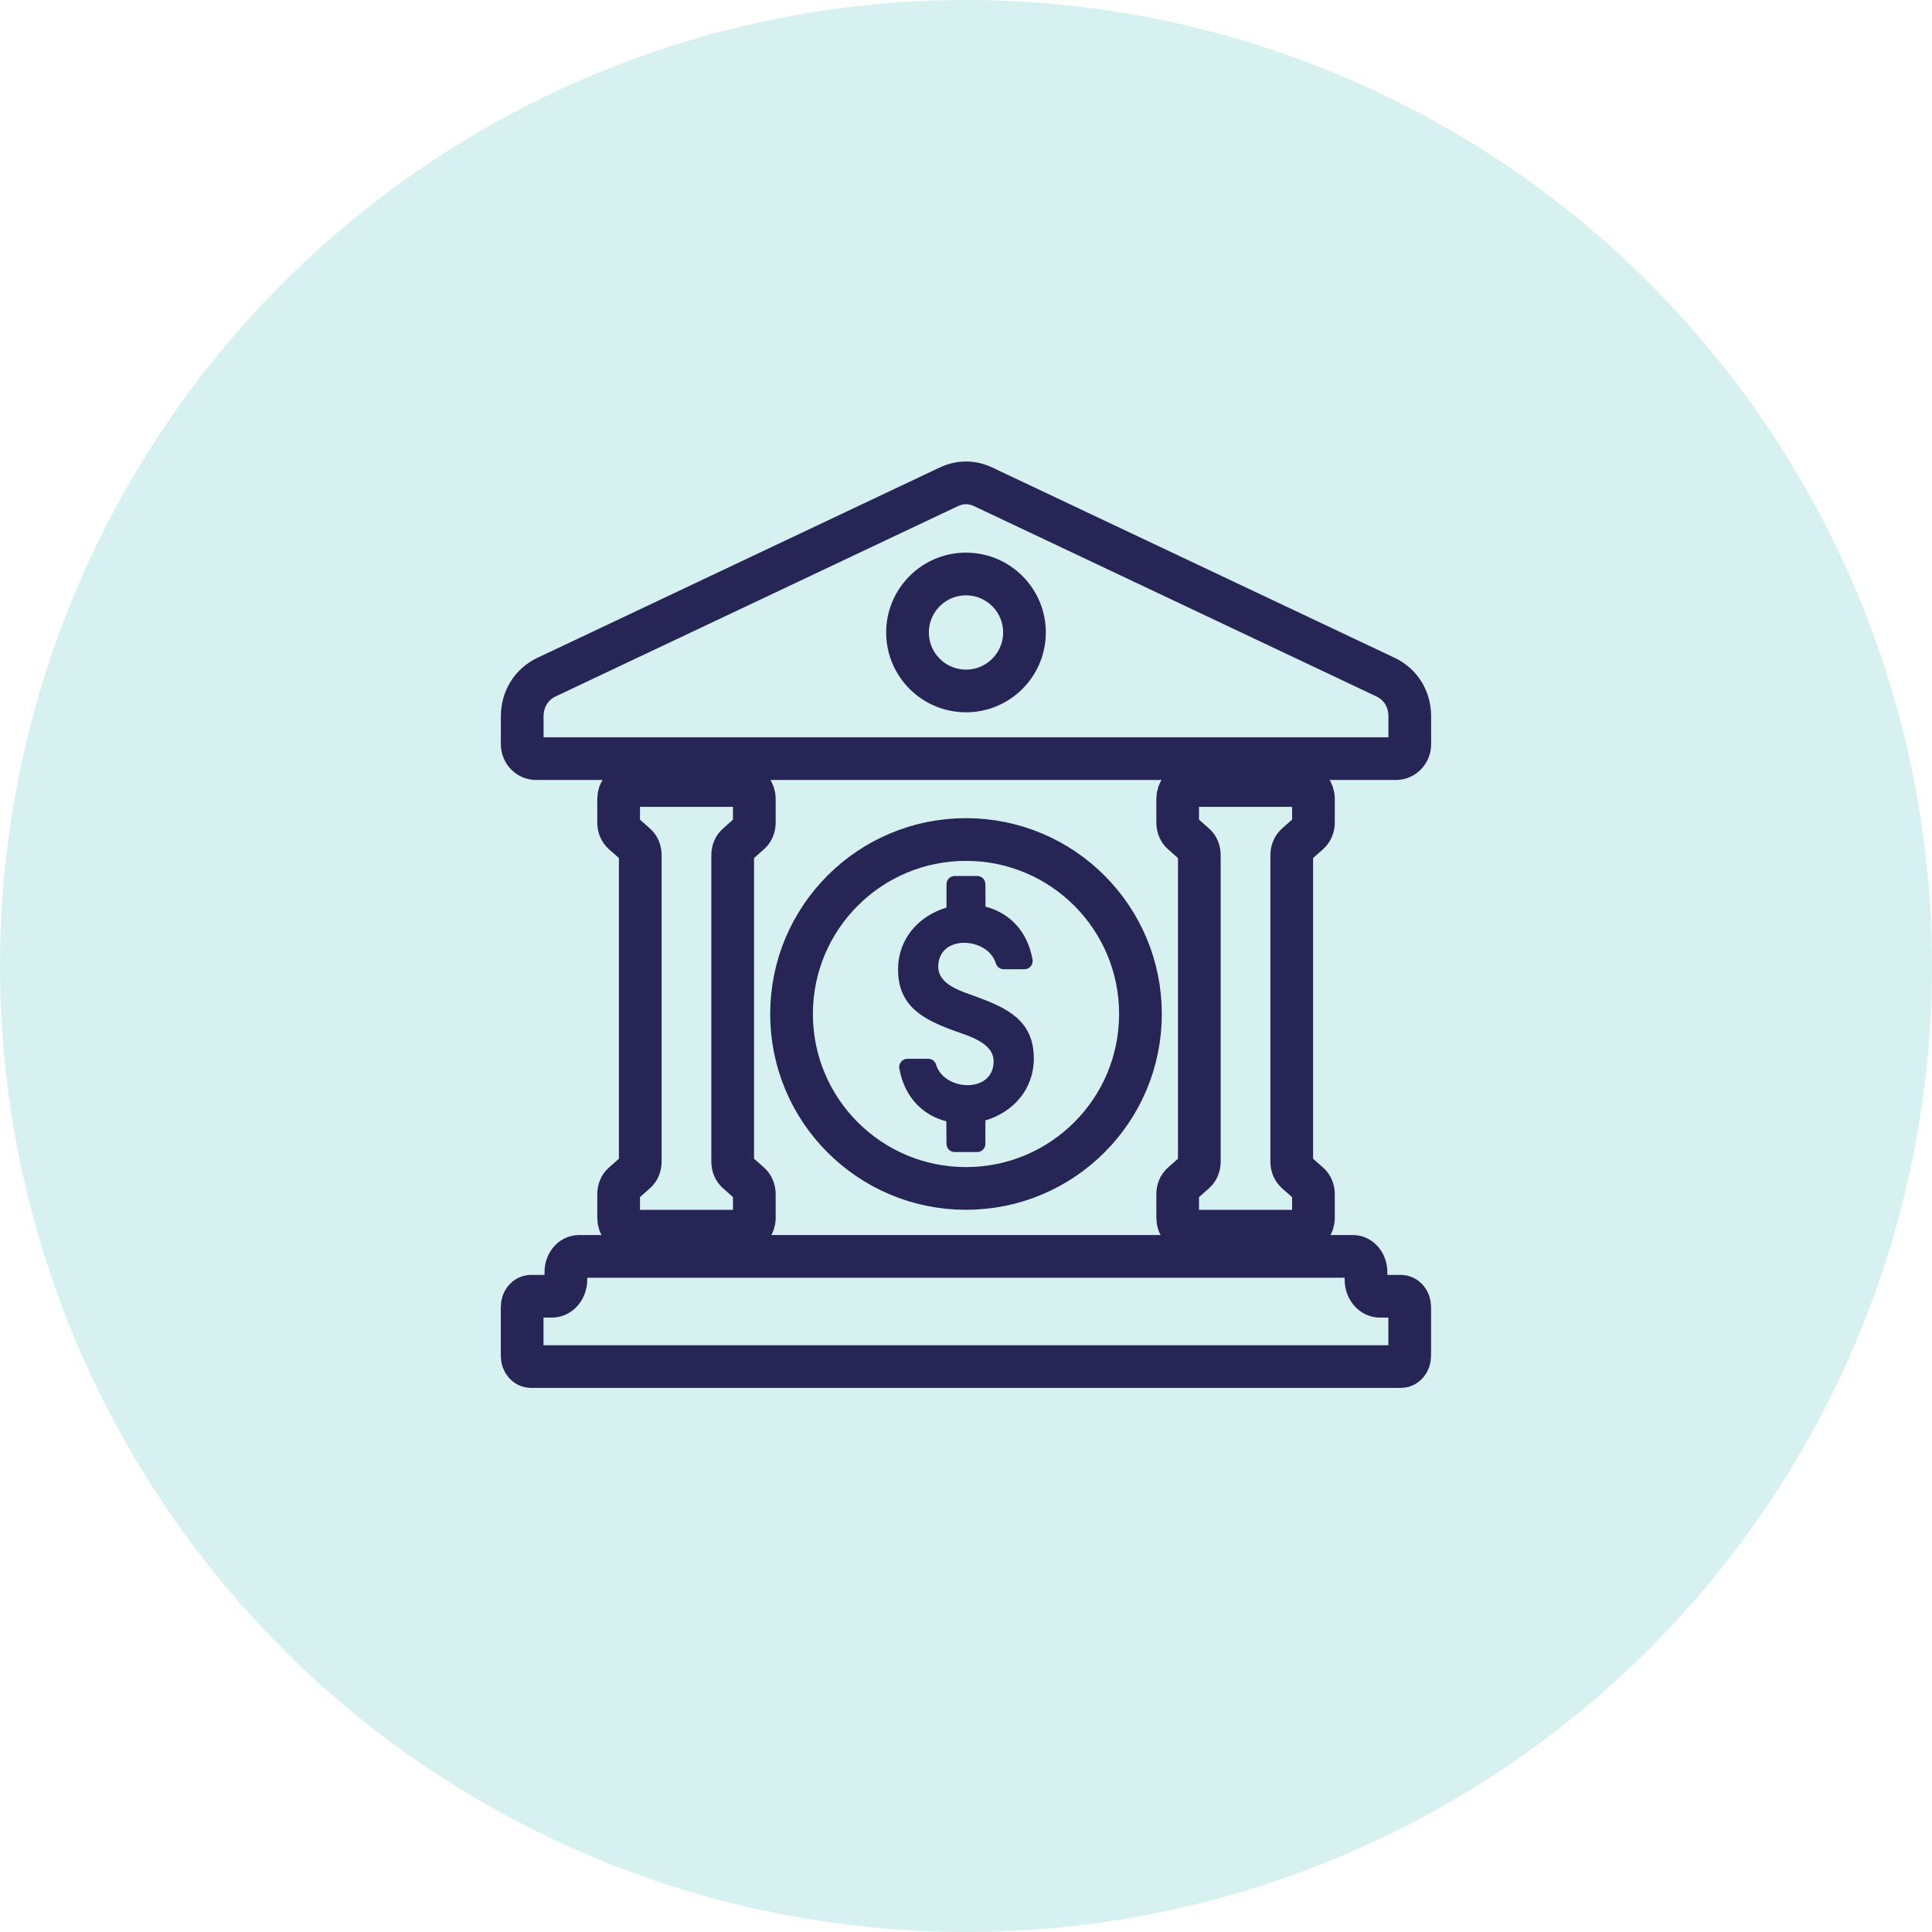
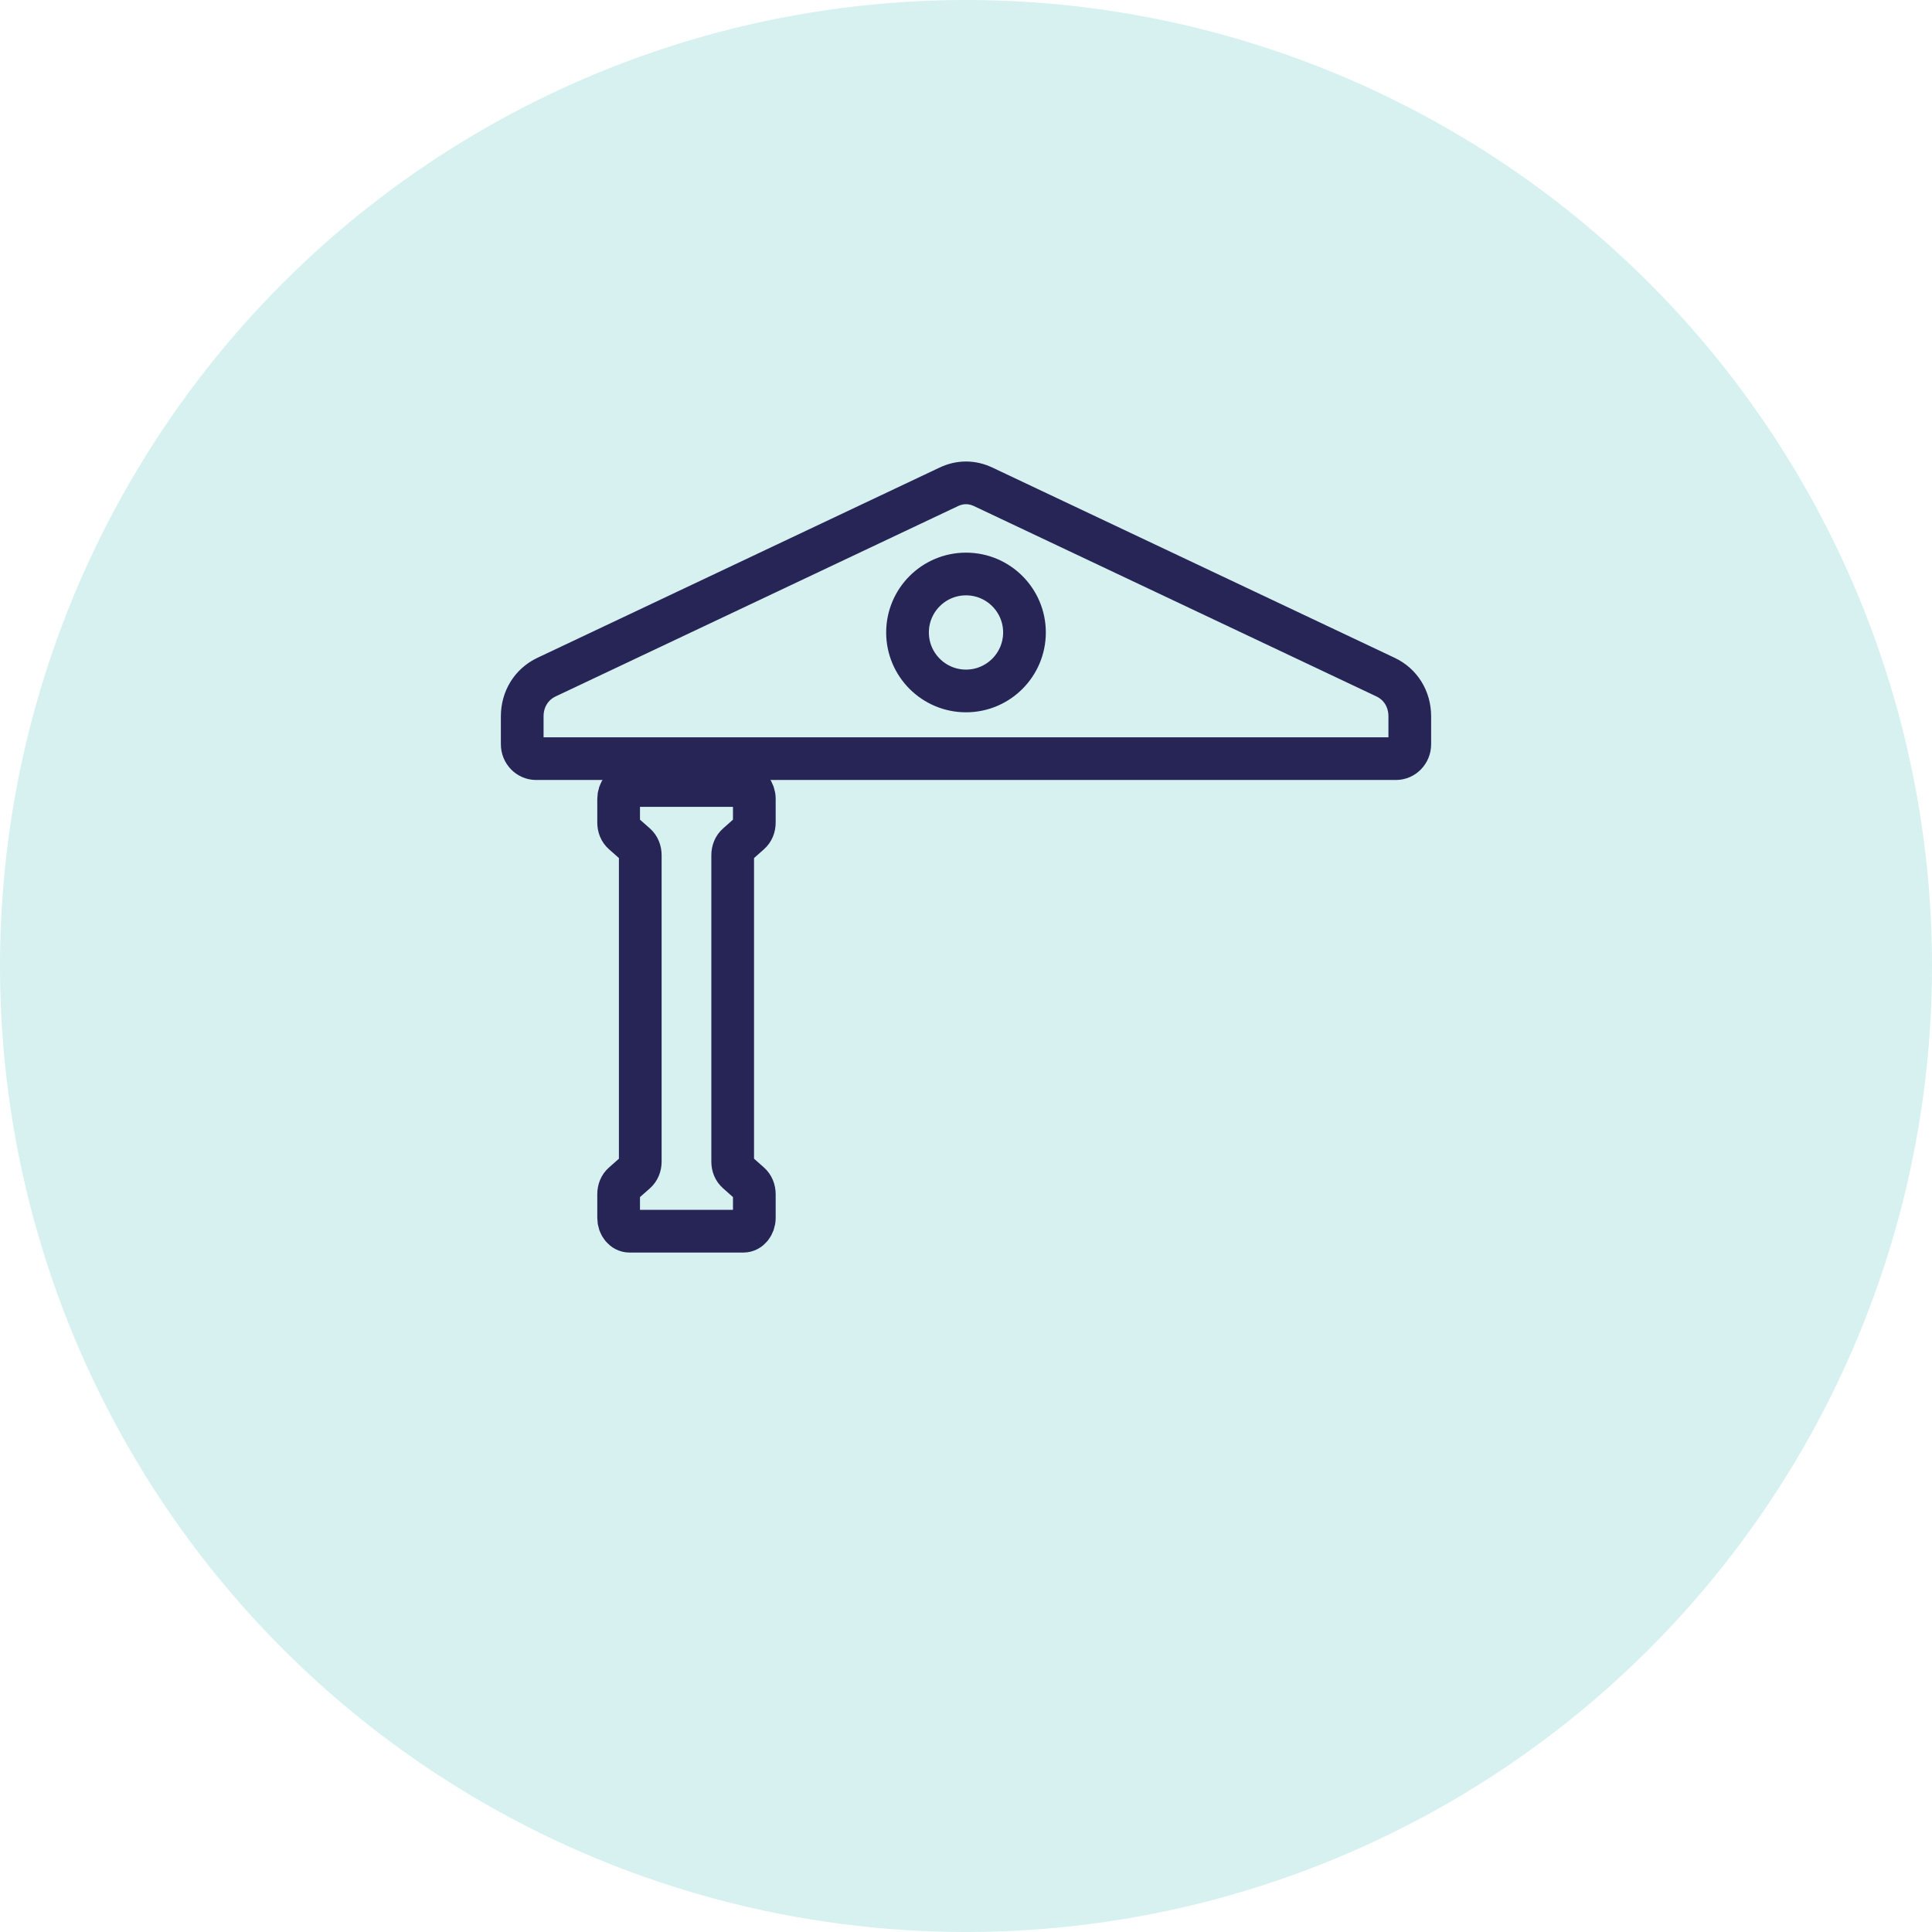
<svg xmlns="http://www.w3.org/2000/svg" id="a" viewBox="0 0 300 300">
  <defs>
    <style>.b{fill:none;stroke:#262556;stroke-linecap:round;stroke-linejoin:round;stroke-width:6.63px;}.b,.c{fill-rule:evenodd;}.d{fill:#75cfcc;opacity:.3;}.c{fill:#262556;}</style>
  </defs>
  <circle class="d" cx="150" cy="150" r="150" />
  <path class="b" d="M98.72,131.12l-1.96-1.73c-.46-.4-.7-.99-.7-1.68v-3.66c0-1.15,.77-2.08,1.7-2.08h17.67c.94,0,1.7,.93,1.7,2.08v3.66c0,.69-.24,1.27-.7,1.68l-1.95,1.73c-.46,.4-.71,1-.71,1.68v47.57c0,.68,.24,1.26,.71,1.67l1.95,1.73c.45,.4,.7,1,.7,1.68v3.66c0,1.15-.77,2.07-1.7,2.07h-17.67c-.94,0-1.7-.92-1.7-2.07v-3.66c0-.69,.24-1.28,.7-1.68l1.96-1.73c.45-.4,.7-.99,.7-1.67v-47.57c0-.69-.25-1.28-.7-1.68" />
  <path class="b" d="M84.87,105.14l62.45-29.54c1.76-.83,3.6-.83,5.36,0l62.46,29.54c2.35,1.11,3.77,3.41,3.77,6.09v4.34c0,1.23-.97,2.23-2.15,2.23H83.24c-1.19,0-2.15-1.01-2.15-2.23v-4.34c0-2.68,1.43-4.98,3.78-6.09" />
-   <path class="b" d="M82.45,201.28h3.27c1.19,0,2.15-1.17,2.15-2.58v-1.18c0-1.33,.91-2.43,2.02-2.43h120.2c1.11,0,2.02,1.1,2.02,2.43v1.18c0,1.42,.97,2.58,2.15,2.58h3.28c.75,0,1.36,.74,1.36,1.65v7.62c0,.91-.61,1.65-1.36,1.65H82.45c-.76,0-1.37-.74-1.37-1.65v-7.62c0-.91,.61-1.65,1.37-1.65" />
-   <path class="b" d="M150,130.36c14.97,0,27.09,12.13,27.09,27.09s-12.12,27.09-27.09,27.09-27.09-12.13-27.09-27.09,12.13-27.09,27.09-27.09" />
-   <path class="c" d="M139.45,150.54c0-4.7,3.11-8.29,7.52-9.61v-3.63c0-.71,.57-1.28,1.28-1.28h3.48c.71,0,1.28,.57,1.28,1.28l.02,3.49c.84,.21,1.65,.53,2.4,.95,2.76,1.54,4.37,4.2,4.9,7.27,.07,.37-.04,.74-.28,1.04-.26,.29-.6,.45-.99,.45h-3.2c-.57,0-1.06-.36-1.23-.91-1.24-4.13-8.94-4.55-8.94,.52,0,2.77,3.52,3.79,5.64,4.56,4.87,1.78,9.2,3.66,9.2,9.69,0,4.71-3.11,8.3-7.52,9.62v3.62c0,.72-.57,1.29-1.28,1.29h-3.48c-.71,0-1.28-.57-1.28-1.29l-.02-3.49c-.84-.21-1.65-.52-2.4-.94-2.76-1.55-4.37-4.21-4.9-7.27-.07-.38,.03-.75,.29-1.05,.25-.29,.58-.44,.98-.44h3.2c.57,0,1.07,.36,1.23,.9,1.24,4.14,8.94,4.55,8.94-.52,0-2.93-4.05-3.97-6.25-4.78-4.67-1.72-8.59-3.75-8.59-9.47" />
  <path class="b" d="M150,89.13c5.02,0,9.08,4.07,9.08,9.08s-4.07,9.08-9.08,9.08-9.08-4.07-9.08-9.08,4.07-9.08,9.08-9.08" />
-   <path class="b" d="M185.53,131.12l-1.96-1.73c-.45-.4-.7-.99-.7-1.68v-3.66c0-1.15,.77-2.08,1.7-2.08h17.67c.95,0,1.71,.93,1.71,2.08v3.66c0,.69-.26,1.27-.71,1.68l-1.96,1.73c-.45,.4-.7,1-.7,1.68v47.57c0,.68,.25,1.26,.7,1.67l1.96,1.73c.45,.4,.71,1,.71,1.68v3.66c0,1.15-.77,2.07-1.71,2.07h-17.67c-.94,0-1.7-.92-1.7-2.07v-3.66c0-.69,.25-1.28,.7-1.68l1.96-1.73c.46-.4,.7-.99,.7-1.67v-47.57c0-.69-.24-1.28-.7-1.68" />
</svg>